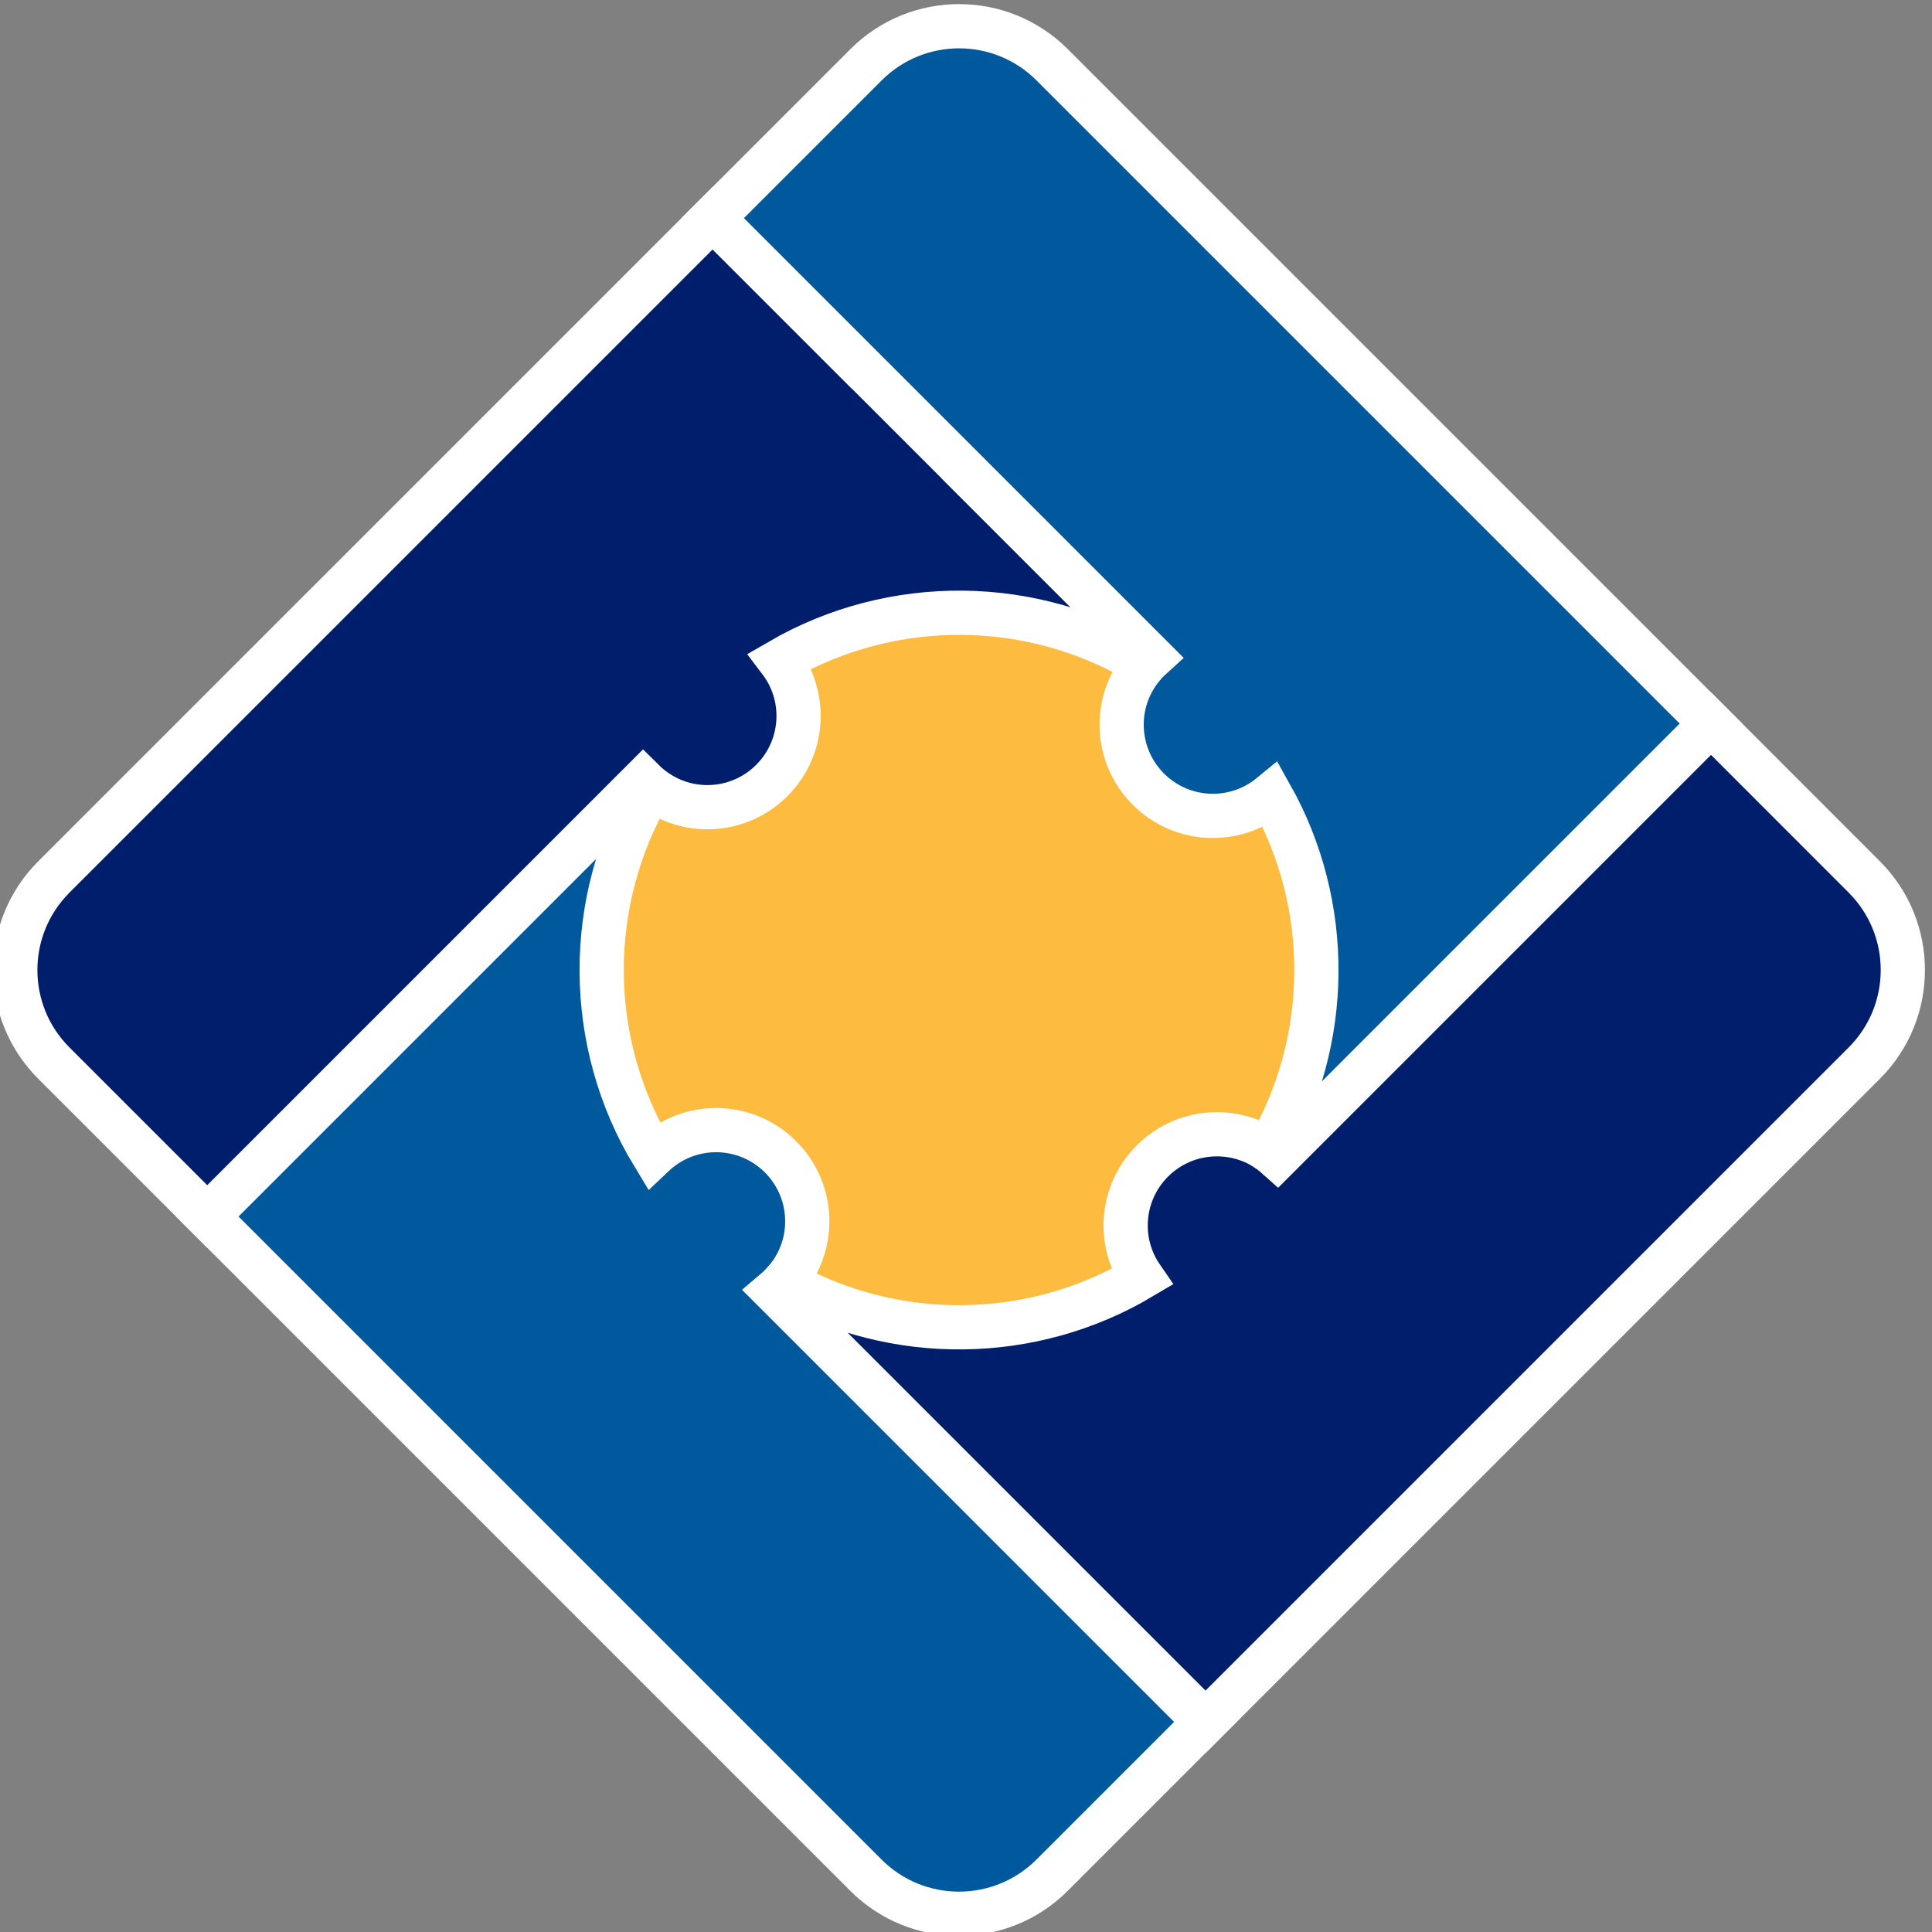
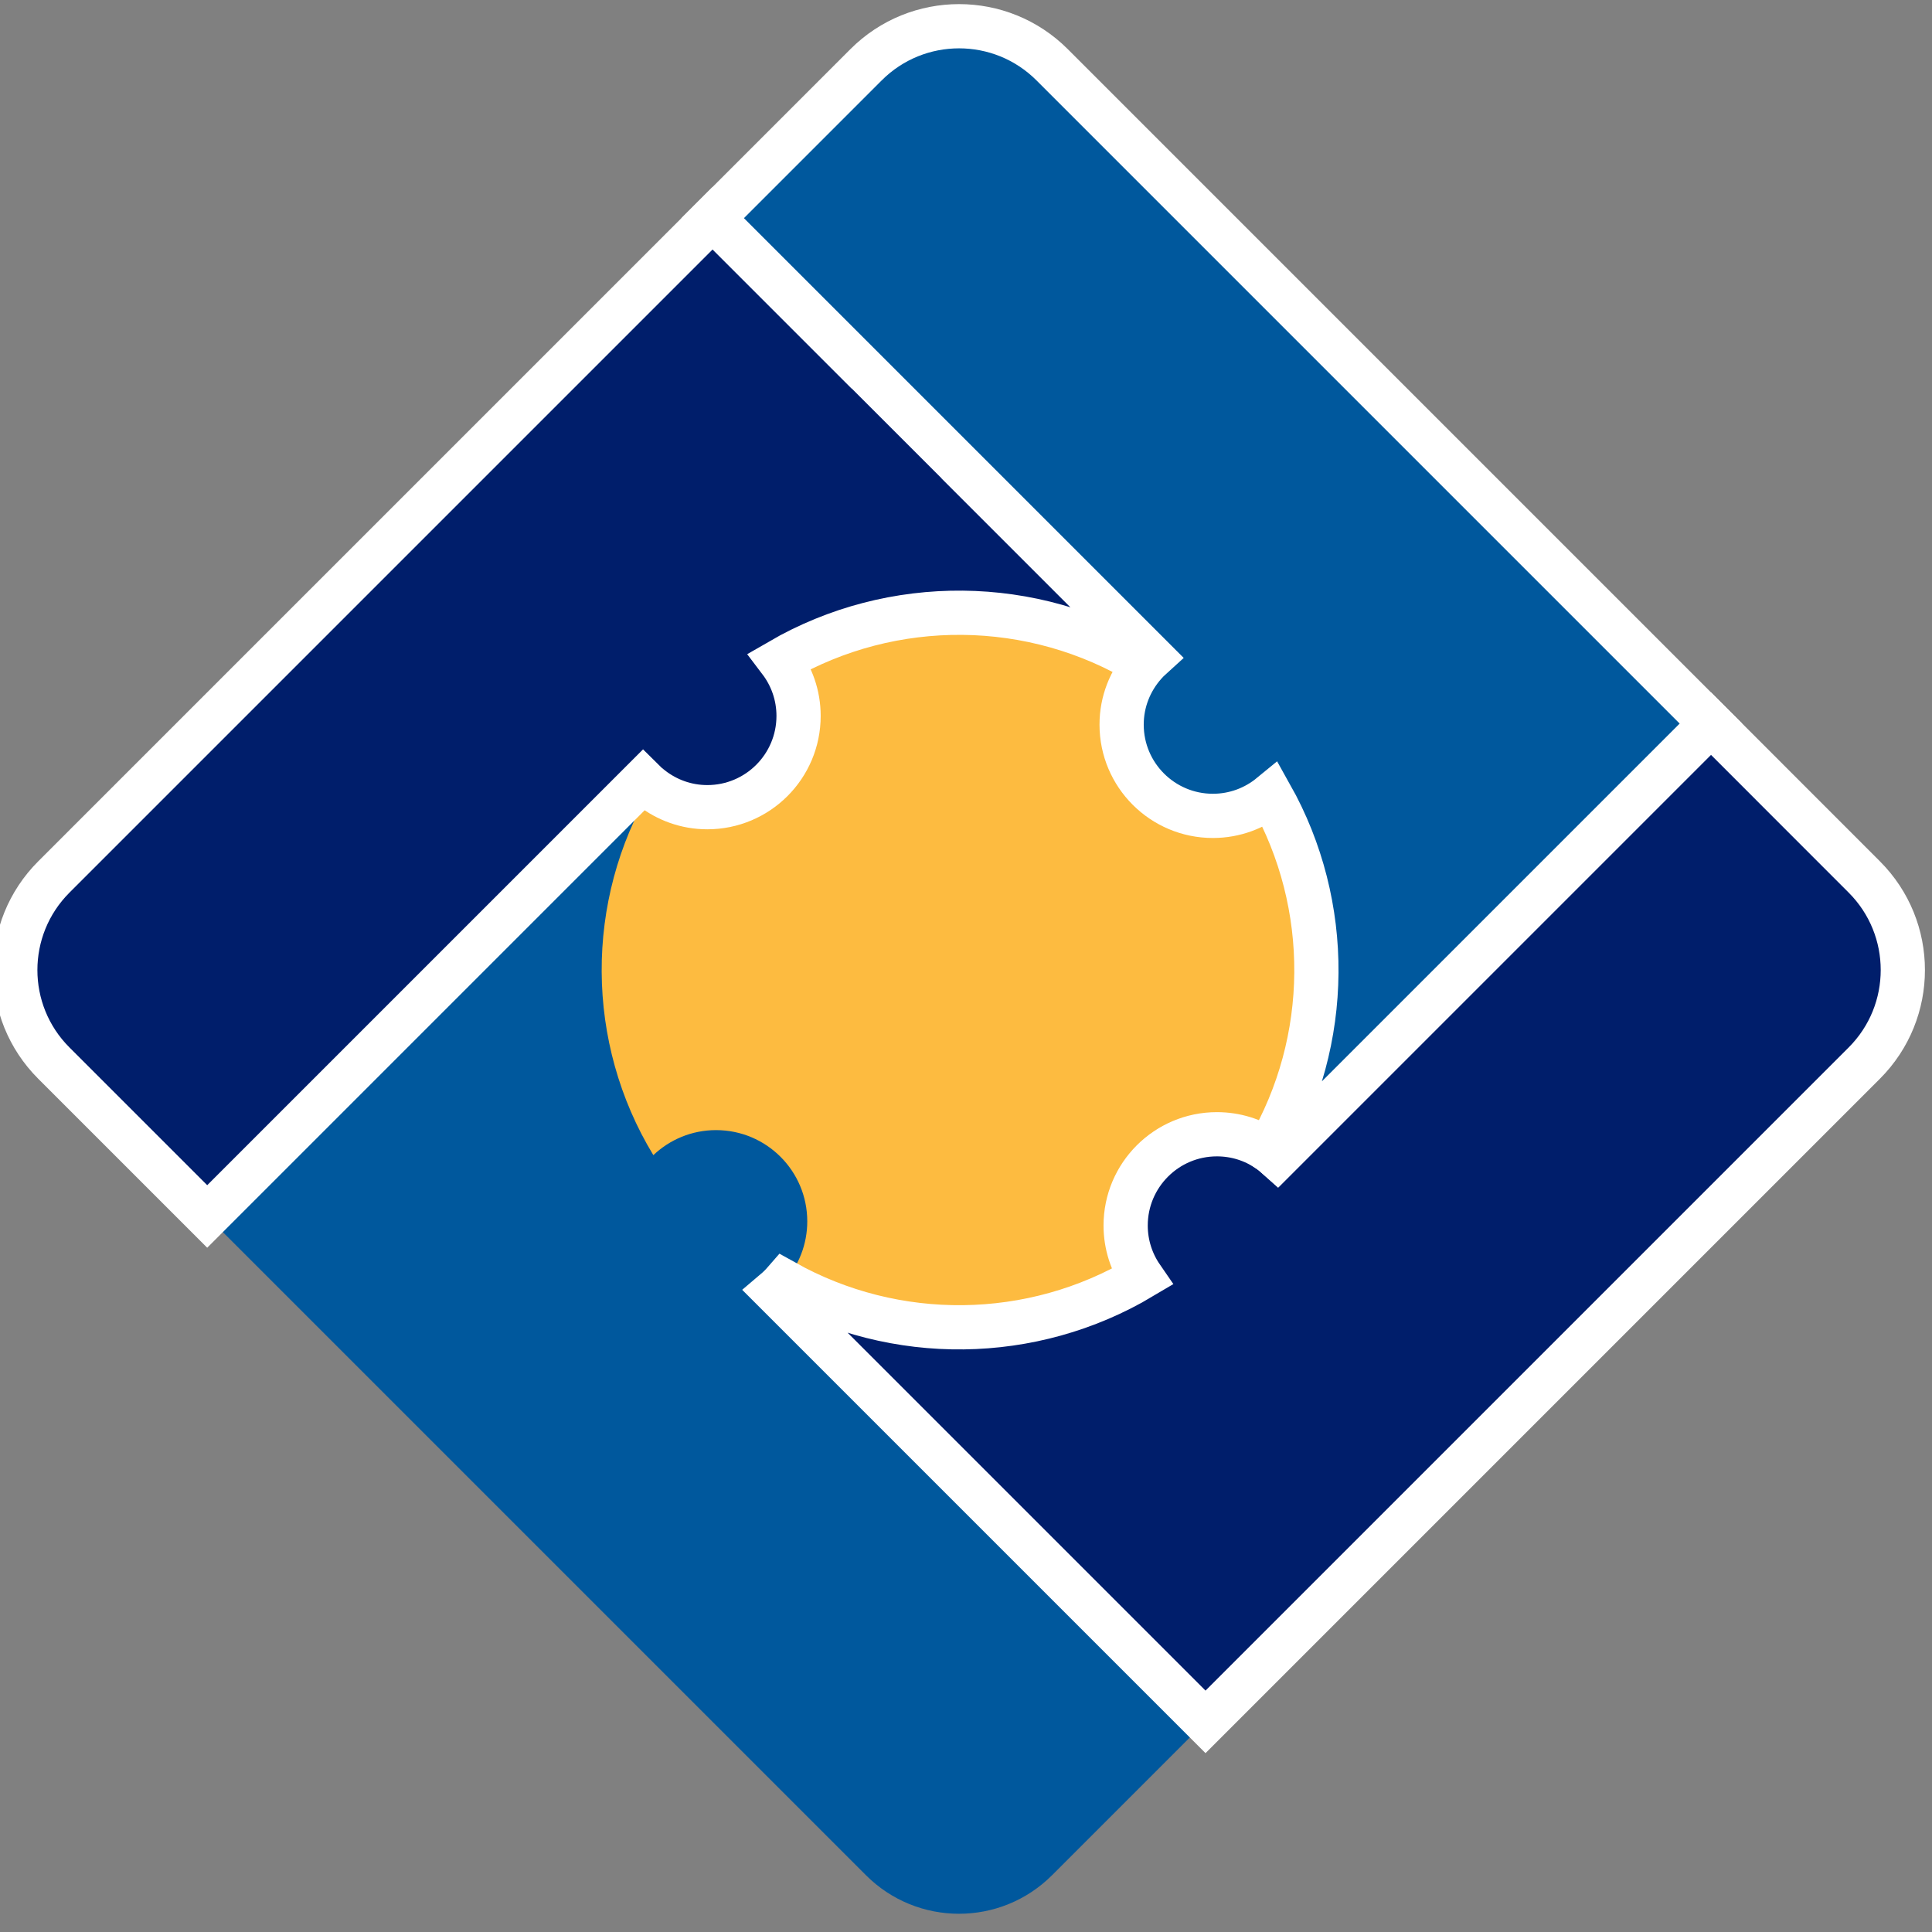
<svg xmlns="http://www.w3.org/2000/svg" xmlns:ns1="http://sodipodi.sourceforge.net/DTD/sodipodi-0.dtd" xmlns:ns2="http://www.inkscape.org/namespaces/inkscape" version="1.1" id="svg9" xml:space="preserve" width="64" height="64.001" viewBox="0 0 64 64.001" ns1:docname="message-ix-models-favicon.svg" ns2:export-filename="C:\Users\laura\OneDrive\Desktop\MCM\New\messageix-favicon.png" ns2:export-xdpi="1200.0004" ns2:export-ydpi="1200.0004" ns2:version="1.1.2 (b8e25be833, 2022-02-05)">
  <rect x="0" y="0" width="64" height="64.001" fill="#808080" stroke="none" />
  <ns1:namedview id="namedview15" pagecolor="#505050" bordercolor="#eeeeee" borderopacity="1" ns2:pageshadow="0" ns2:pageopacity="0" ns2:pagecheckerboard="0" showgrid="false" ns2:zoom="12.859272" ns2:cx="32.000256" ns2:cy="32.000256" ns2:window-width="958" ns2:window-height="1008" ns2:window-x="0" ns2:window-y="0" ns2:window-maximized="0" ns2:current-layer="svg9" />
  <defs id="defs13">
    <clipPath clipPathUnits="userSpaceOnUse" id="clipPath25">
      <path d="M 0,811 H 1366 V 0 H 0 Z" id="path23" />
    </clipPath>
  </defs>
  <g id="g15" transform="matrix(1.333,0,0,-1.333,-888.836,562.497)">
    <g id="g19">
      <path d="m 690.633,383.95 c -2.175,0 -4.326,0.51 -6.258,1.481 0.425,0.673 0.655,1.456 0.655,2.26 0,2.34 -1.906,4.244 -4.247,4.244 -0.858,0 -1.681,-0.258 -2.382,-0.734 -2.262,4.137 -2.279,9.115 -0.047,13.263 0.633,-0.356 1.338,-0.542 2.076,-0.542 2.341,0 4.247,1.906 4.247,4.247 0,0.72 -0.18,1.413 -0.525,2.036 1.988,1.044 4.213,1.592 6.473,1.592 2.351,0 4.654,-0.589 6.697,-1.712 -0.429,-0.677 -0.663,-1.463 -0.663,-2.272 0,-1.133 0.441,-2.2 1.243,-3.001 0.802,-0.802 1.866,-1.243 3.001,-1.243 0.758,0 1.504,0.204 2.153,0.585 2.03,-4.022 1.985,-8.832 -0.128,-12.809 -0.576,0.28 -1.209,0.427 -1.857,0.427 -2.341,0 -4.245,-1.906 -4.245,-4.247 0,-0.663 0.152,-1.306 0.446,-1.892 -2.029,-1.101 -4.313,-1.681 -6.639,-1.681 z" style="fill:#fdbb40;fill-opacity:1;fill-rule:nonzero;stroke:none;stroke-width:1.466" id="path117" />
      <path d="m 690.77,385.171 -4.722,4.722 c 0.085,0.072 0.164,0.15 0.237,0.233 0.355,0.4 0.57,0.925 0.57,1.5 0,1.253 -1.014,2.268 -2.268,2.268 -0.602,0 -1.151,-0.237 -1.557,-0.622 -1.696,2.794 -1.712,6.319 -0.048,9.126 -0.073,0.057 -0.144,0.116 -0.21,0.182 l -4.603,-4.604 -2.244,-2.244 -3.983,-3.983 16.371,-16.371 c 1.277,-1.278 3.348,-1.278 4.626,0 l 3.811,3.811 -3.757,3.756 z" style="fill:#00589d;fill-opacity:1;fill-rule:nonzero;stroke:none;stroke-width:1.466" id="path125" />
-       <path d="m 690.77,385.171 -4.722,4.722 c 0.085,0.072 0.164,0.15 0.237,0.233 0.355,0.4 0.57,0.925 0.57,1.5 0,1.253 -1.014,2.268 -2.268,2.268 -0.602,0 -1.151,-0.237 -1.557,-0.622 -1.696,2.794 -1.712,6.319 -0.048,9.126 -0.073,0.057 -0.144,0.116 -0.21,0.182 l -4.603,-4.604 -2.244,-2.244 -3.983,-3.983 16.371,-16.371 c 1.277,-1.278 3.348,-1.278 4.626,0 l 3.811,3.811 -3.757,3.756 z" style="fill:none;stroke:#ffffff;stroke-width:1.099;stroke-linecap:butt;stroke-linejoin:miter;stroke-miterlimit:10;stroke-dasharray:none;stroke-opacity:1" id="path129" />
      <path d="m 703.148,397.834 -4.613,-4.613 c -0.073,0.066 -0.15,0.128 -0.232,0.183 -0.362,0.245 -0.799,0.387 -1.268,0.387 -1.252,0 -2.268,-1.016 -2.268,-2.268 0,-0.476 0.148,-0.919 0.4,-1.284 -2.724,-1.623 -6.126,-1.659 -8.882,-0.114 -0.073,-0.084 -0.152,-0.161 -0.237,-0.233 l 4.722,-4.722 2.225,-2.225 3.757,-3.757 16.371,16.371 c 1.277,1.278 1.277,3.349 0,4.626 l -3.811,3.813 -3.929,-3.929 z" style="fill:#001e6b;fill-opacity:1;stroke:#ffffff;stroke-width:1.099;stroke-linecap:butt;stroke-linejoin:miter;stroke-miterlimit:10;stroke-dasharray:none;stroke-opacity:1" id="path137" />
      <path d="m 688.346,412.713 -3.843,3.843 -16.371,-16.371 c -1.278,-1.278 -1.278,-3.349 0,-4.626 l 3.811,-3.811 3.983,3.983 2.244,2.244 4.604,4.604 c 0.066,-0.066 0.136,-0.125 0.21,-0.182 0.383,-0.298 0.863,-0.478 1.387,-0.478 1.253,0 2.268,1.016 2.268,2.268 0,0.516 -0.173,0.989 -0.463,1.371 2.797,1.621 6.287,1.59 9.058,-0.092 0.056,0.065 0.116,0.125 0.179,0.182 l -4.829,4.829" style="fill:#001e6b;fill-opacity:1;fill-rule:nonzero;stroke:#ffffff;stroke-width:1.099;stroke-linecap:butt;stroke-linejoin:miter;stroke-miterlimit:10;stroke-dasharray:none;stroke-opacity:1" id="path141" />
      <path d="m 709.312,403.997 -16.371,16.371 c -1.278,1.278 -3.349,1.278 -4.626,0 l -3.811,-3.811 3.843,-3.843 2.237,-2.237 4.829,-4.829 c -0.063,-0.057 -0.123,-0.117 -0.179,-0.182 -0.352,-0.4 -0.567,-0.922 -0.567,-1.495 0,-1.253 1.016,-2.268 2.268,-2.268 0.547,0 1.047,0.194 1.438,0.515 1.535,-2.732 1.513,-6.101 -0.069,-8.814 0.082,-0.054 0.158,-0.117 0.233,-0.182 l 4.612,4.612 z" style="fill:#00589d;fill-opacity:1;fill-rule:nonzero;stroke:none;stroke-width:1.466" id="path145" />
      <path d="m 709.312,403.997 -16.371,16.371 c -1.278,1.278 -3.349,1.278 -4.626,0 l -3.811,-3.811 3.843,-3.843 2.237,-2.237 4.829,-4.829 c -0.063,-0.057 -0.123,-0.117 -0.179,-0.182 -0.352,-0.4 -0.567,-0.922 -0.567,-1.495 0,-1.253 1.016,-2.268 2.268,-2.268 0.547,0 1.047,0.194 1.438,0.515 1.535,-2.732 1.513,-6.101 -0.069,-8.814 0.082,-0.054 0.158,-0.117 0.233,-0.182 l 4.612,4.612 z" style="fill:none;stroke:#ffffff;stroke-width:1.099;stroke-linecap:butt;stroke-linejoin:miter;stroke-miterlimit:10;stroke-dasharray:none;stroke-opacity:1" id="path149" />
    </g>
  </g>
</svg>